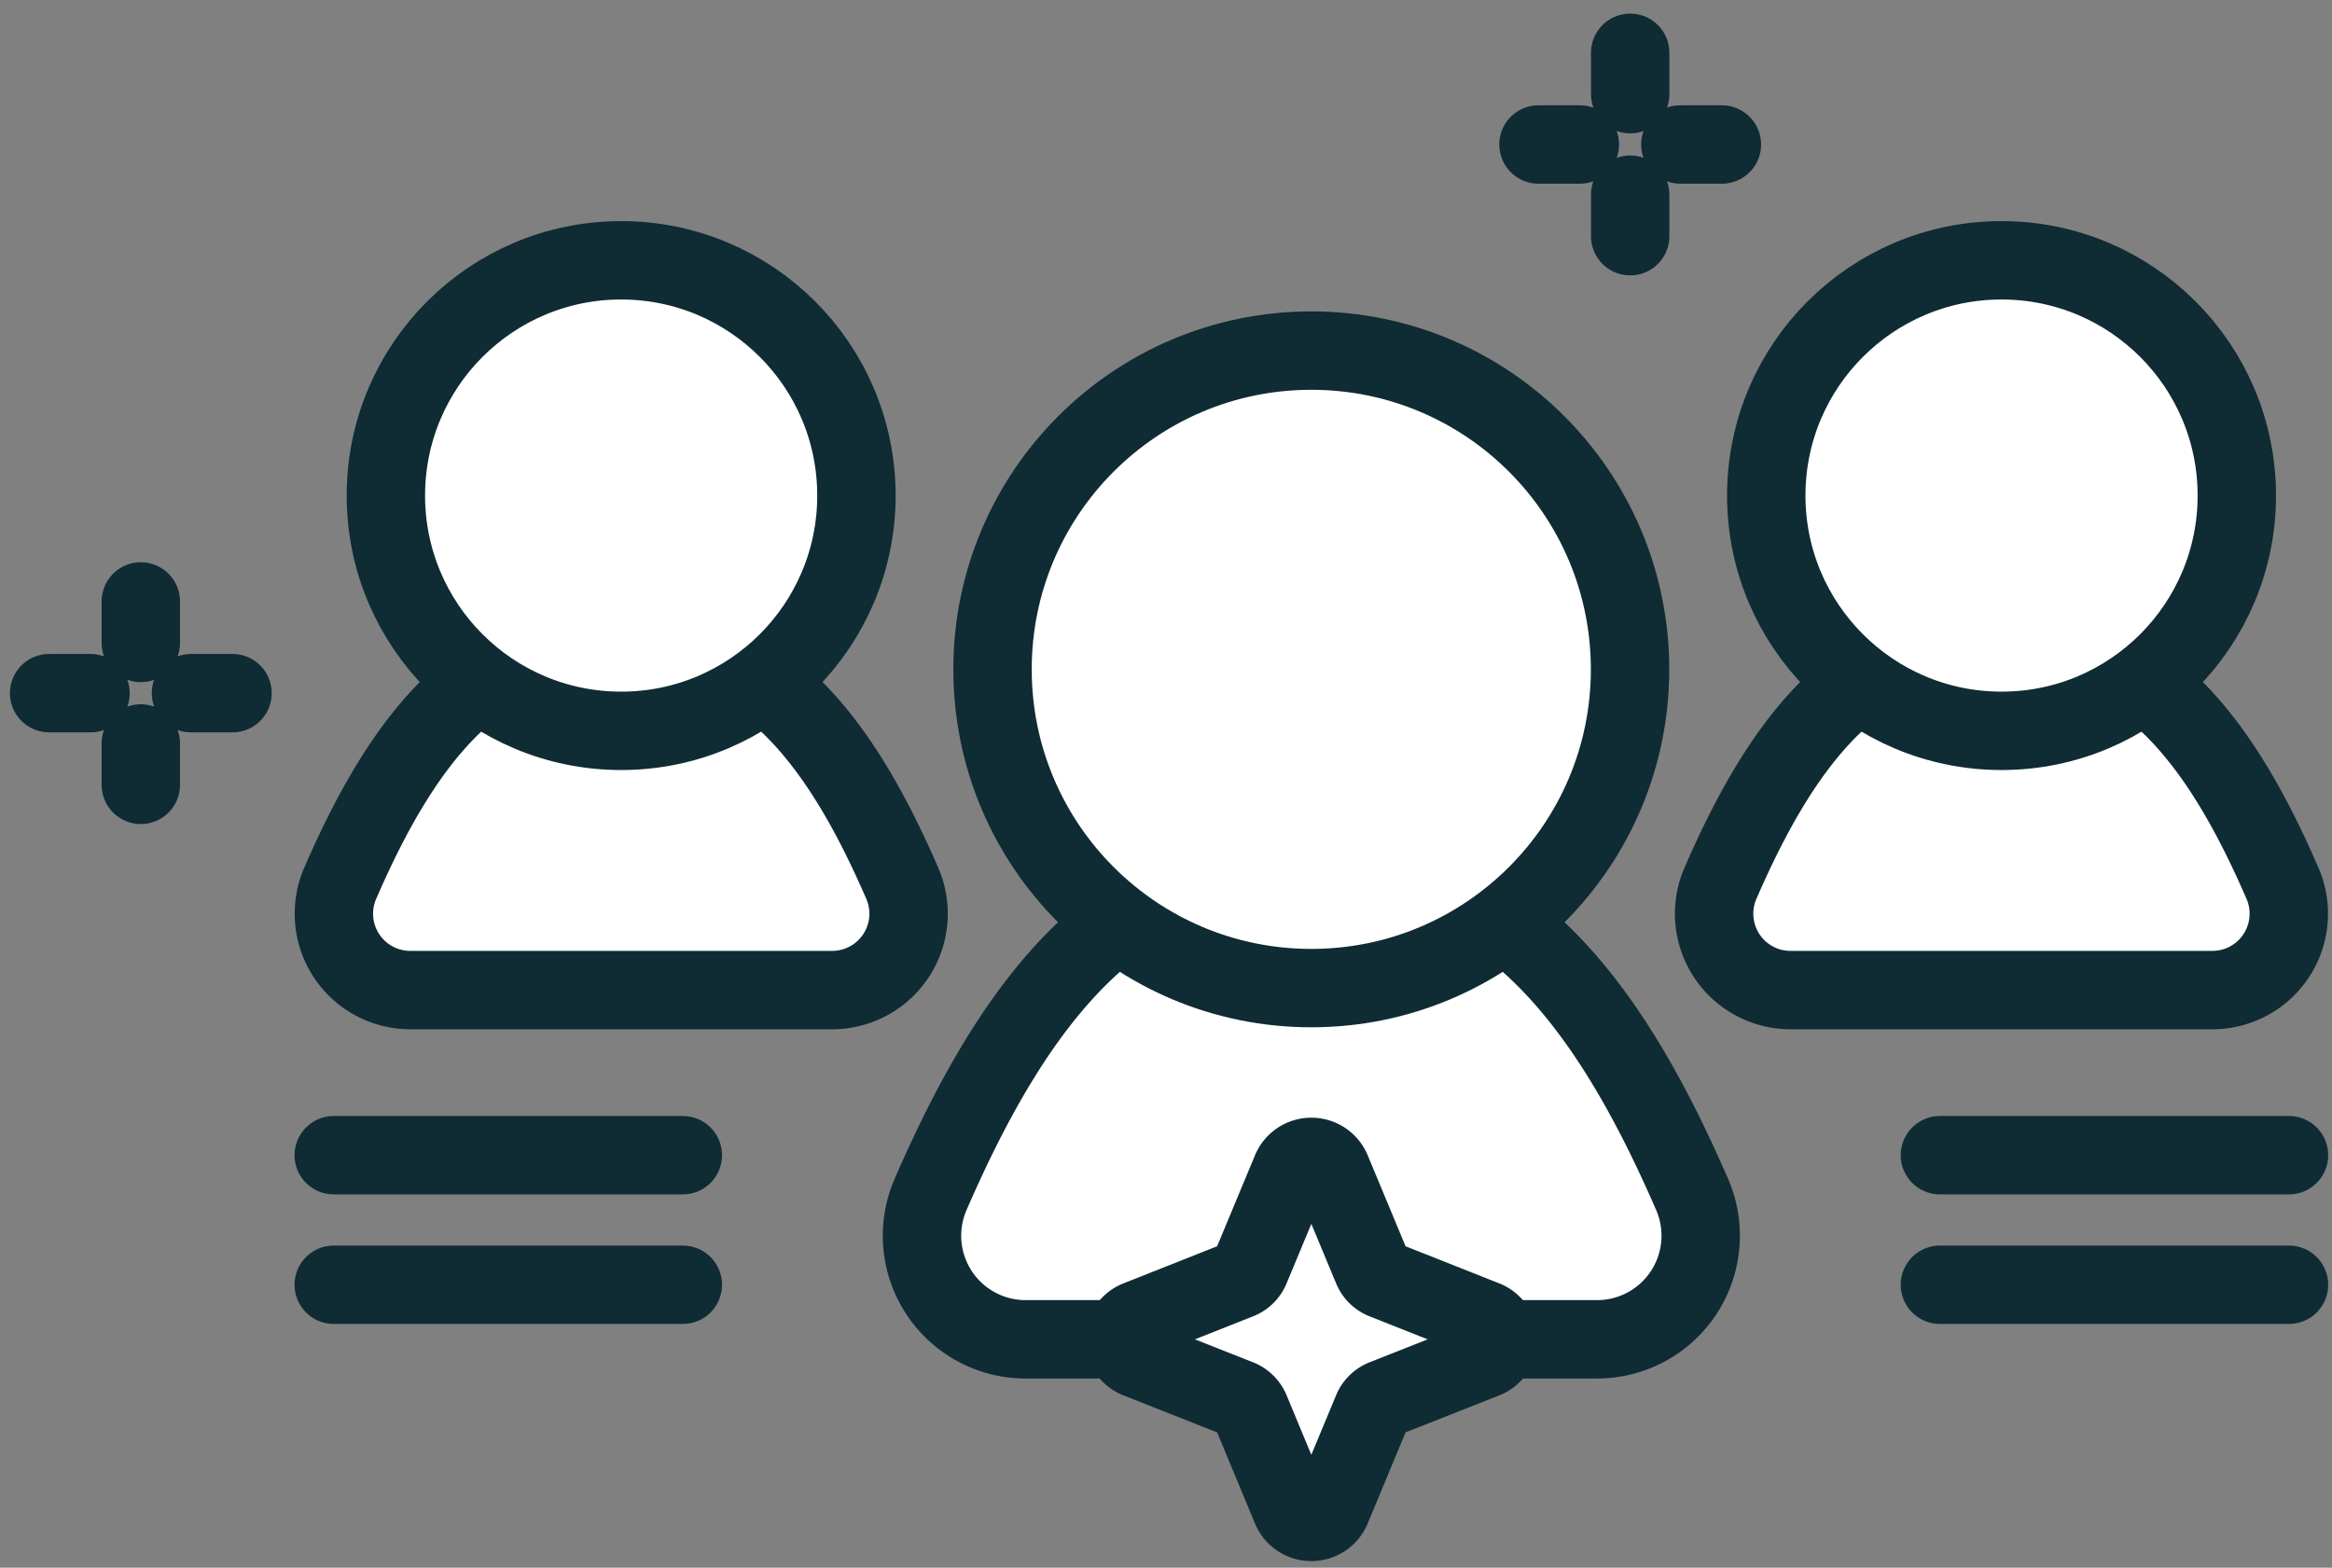
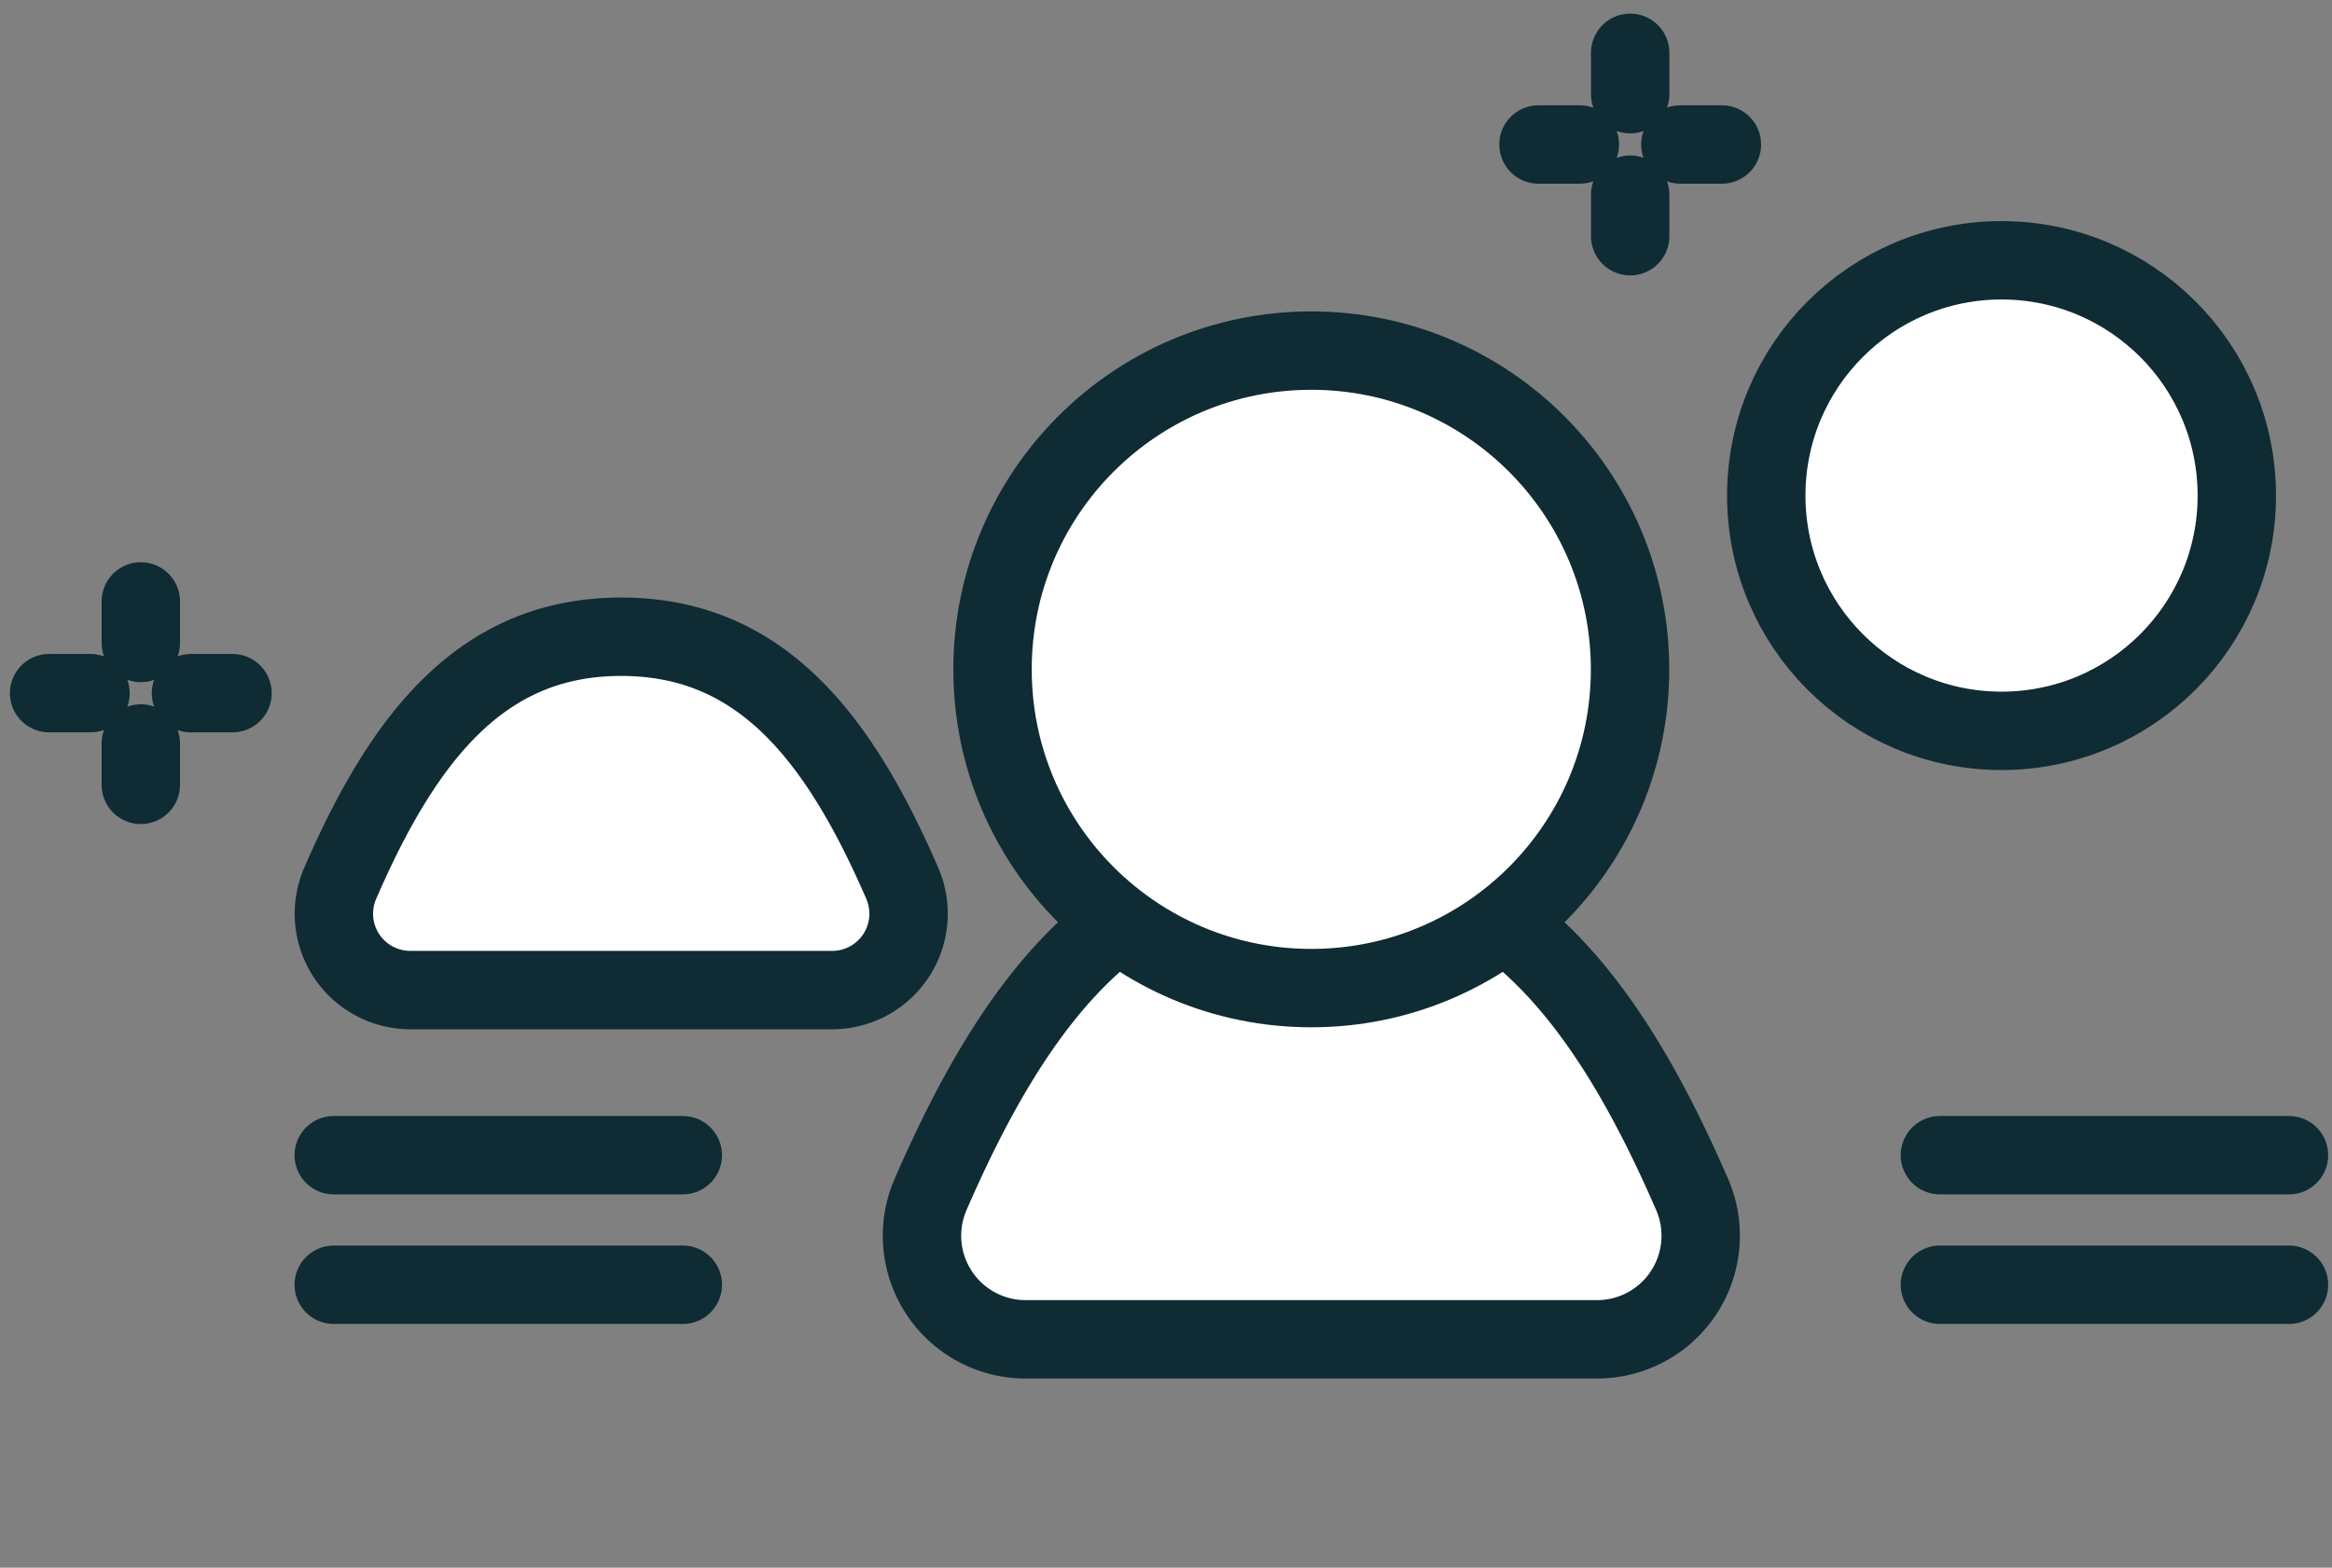
<svg xmlns="http://www.w3.org/2000/svg" width="119" height="80" viewBox="0 0 119 80">
  <rect x="0" y="0" width="119" height="80" fill="#808080" stroke="none" />
  <g fill="none" fill-rule="evenodd" stroke="#0F2B33" stroke-linecap="round" stroke-linejoin="round" stroke-width="4" transform="translate(2 2)">
    <path d="M15.03 56.95h17.814M15.03 63.561h17.814M96.991 56.95h17.814M96.991 63.561h17.814" />
    <path fill="#FFF" fill-rule="nonzero" d="M79.502 66.346a5.287 5.287 0 0 0 4.846-7.392c-4.52-10.408-9.981-17.04-19.434-17.04-9.454 0-14.907 6.632-19.428 17.04a5.287 5.287 0 0 0 4.846 7.392h29.17z" />
    <circle cx="64.914" cy="32.157" r="16.266" fill="#FFF" fill-rule="nonzero" />
    <path d="M5.186 28.692v2.119M5.186 35.939v2.112M9.865 33.372H7.746M2.618 33.372H.506M81.187.694v2.112M81.187 7.934v2.119M85.867 5.374h-2.12M78.619 5.374h-2.111" />
-     <path fill="#FFF" fill-rule="nonzero" d="M110.9 48.524a3.898 3.898 0 0 0 3.572-5.453c-3.334-7.689-7.363-12.578-14.335-12.578-6.973 0-11.008 4.89-14.343 12.578a3.898 3.898 0 0 0 3.573 5.453H110.9z" />
    <circle cx="100.137" cy="23.289" r="12.006" fill="#FFF" fill-rule="nonzero" />
    <path fill="#FFF" fill-rule="nonzero" d="M18.935 48.524a3.898 3.898 0 0 1-3.573-5.453c3.335-7.689 7.363-12.578 14.335-12.578 6.973 0 11.009 4.89 14.343 12.578a3.898 3.898 0 0 1-3.537 5.453H18.935z" />
-     <circle cx="29.697" cy="23.289" r="12.006" fill="#FFF" fill-rule="nonzero" />
-     <path fill="#FFF" fill-rule="nonzero" d="M68.631 69.376l5.128-2.025a1.07 1.07 0 0 0 0-2.004l-5.128-2.032a1.056 1.056 0 0 1-.607-.6L65.94 57.71a1.114 1.114 0 0 0-2.047 0l-2.083 5.005c-.11.277-.33.494-.608.6l-5.128 2.032a1.07 1.07 0 0 0 0 2.004l5.128 2.025c.277.108.496.325.608.6l2.083 5.013a1.114 1.114 0 0 0 2.047 0l2.083-5.013c.11-.275.33-.492.607-.6z" />
  </g>
</svg>